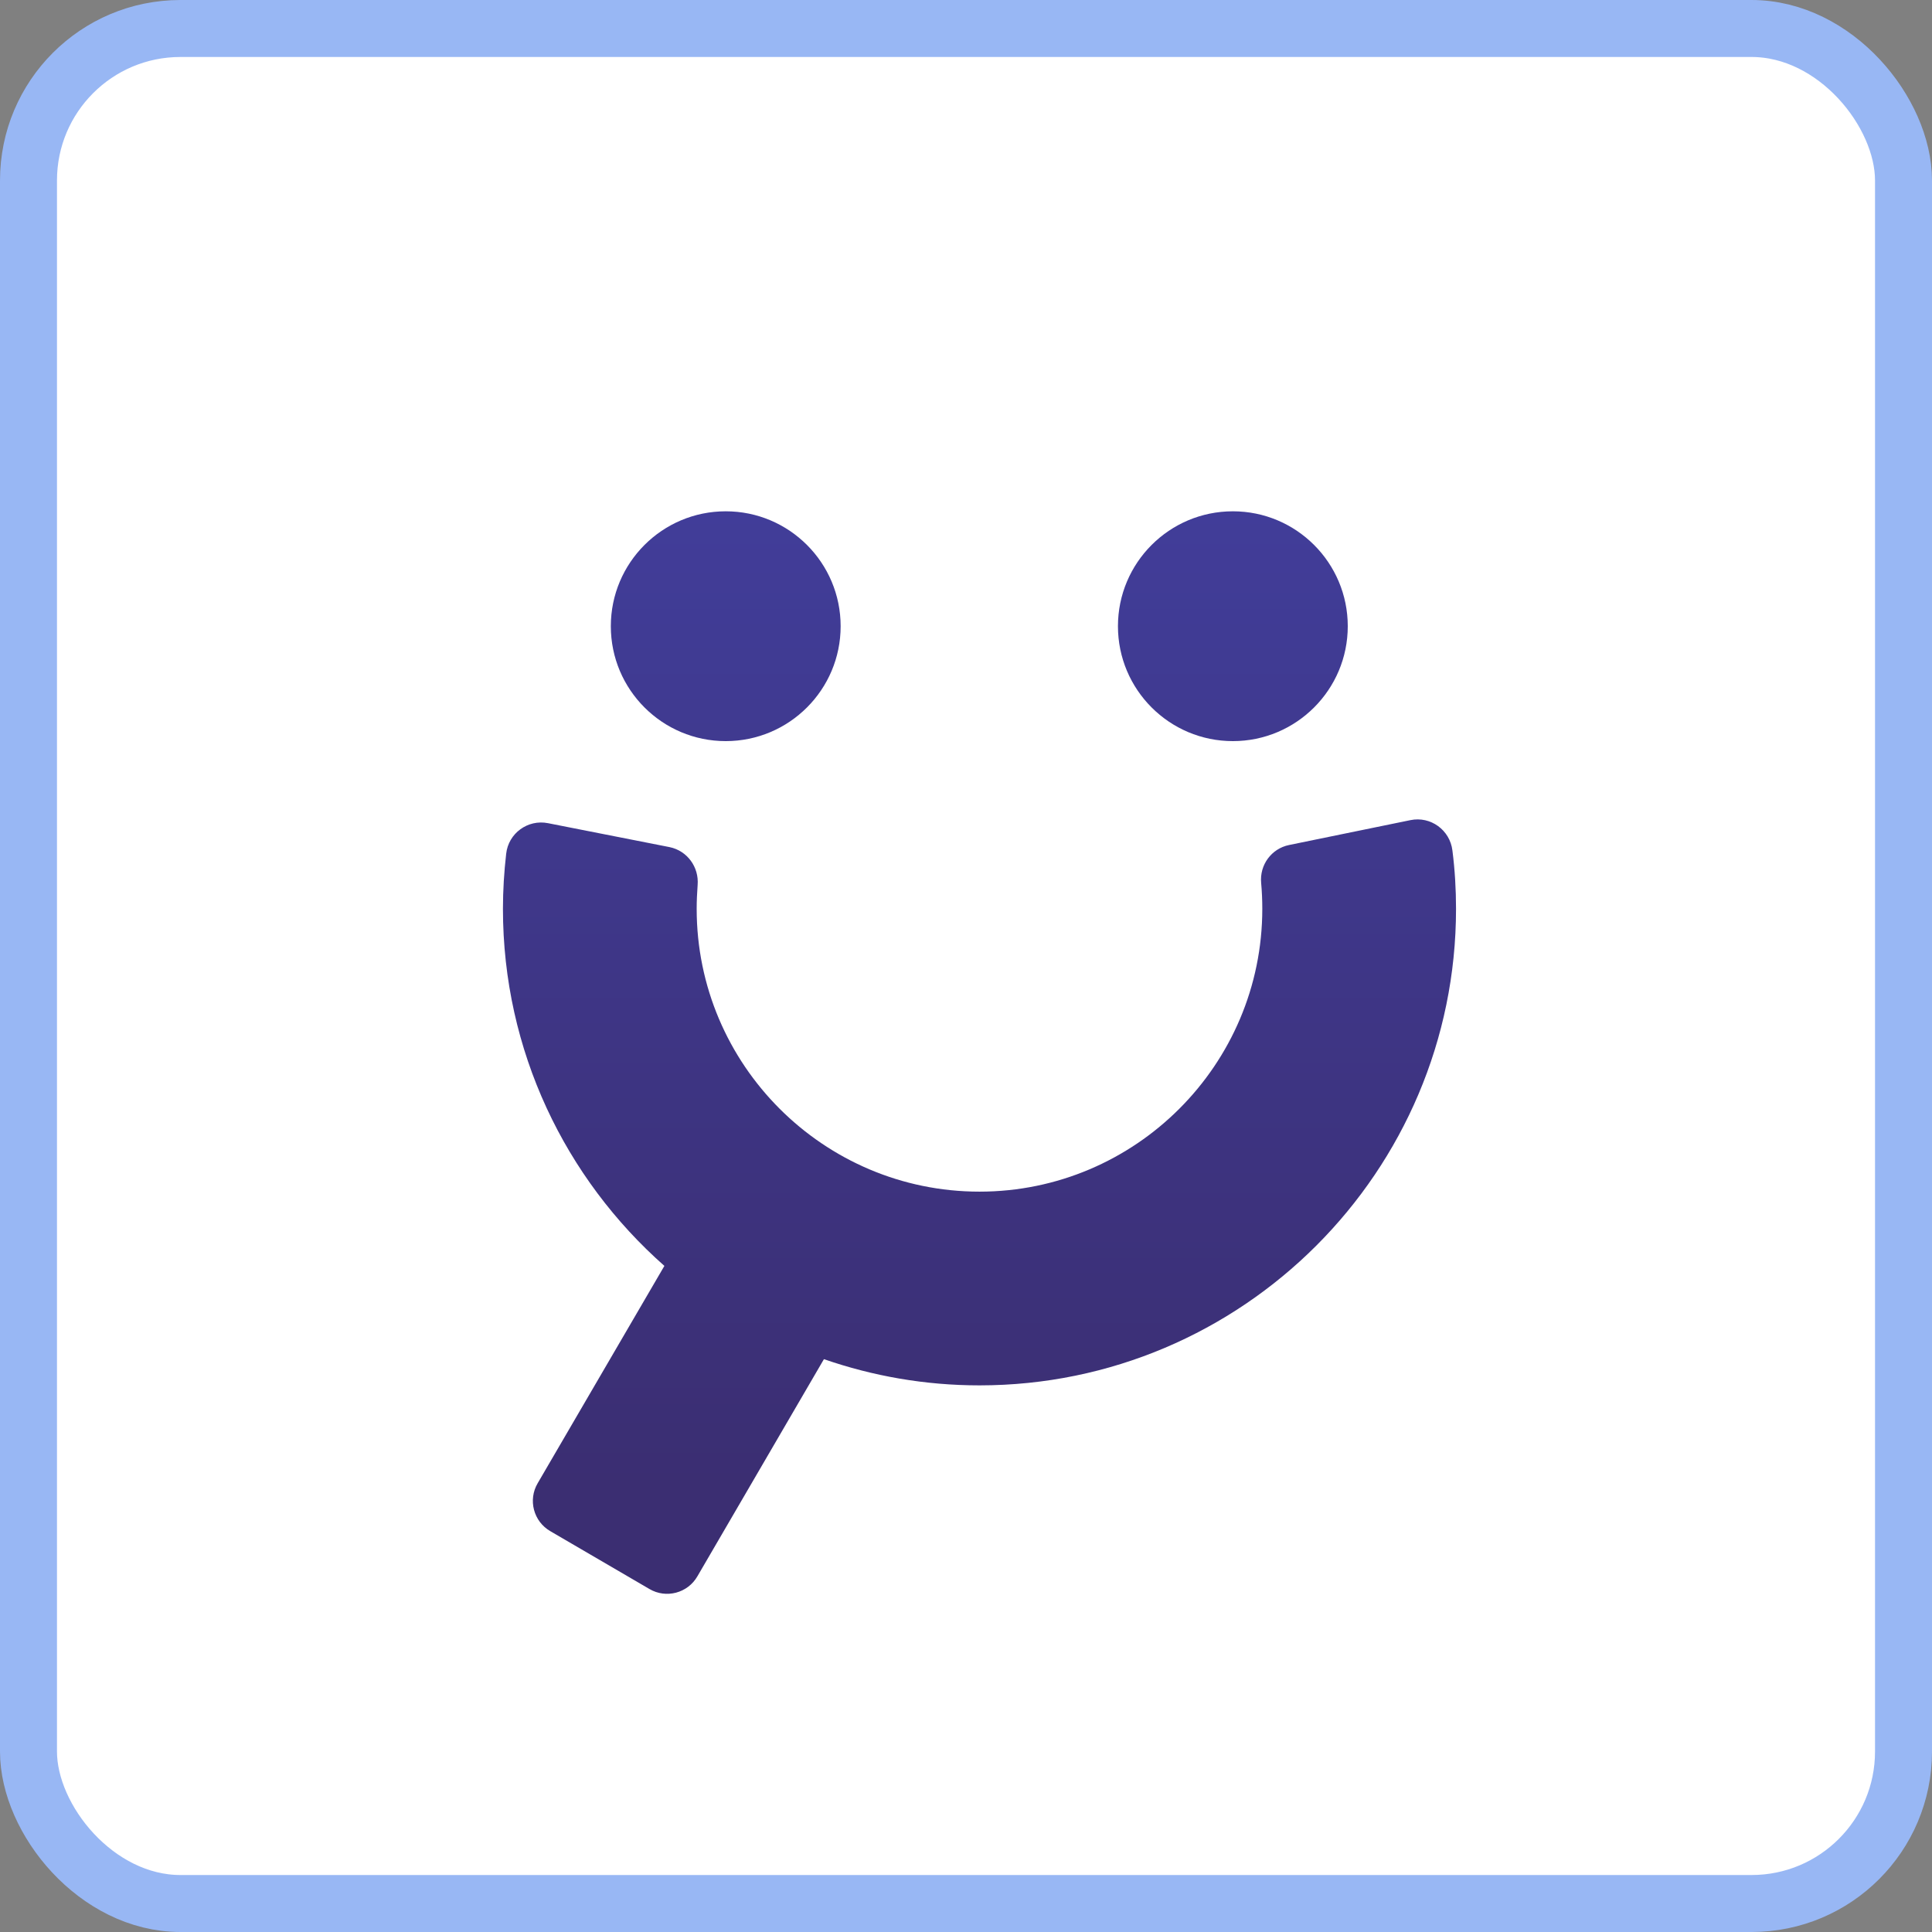
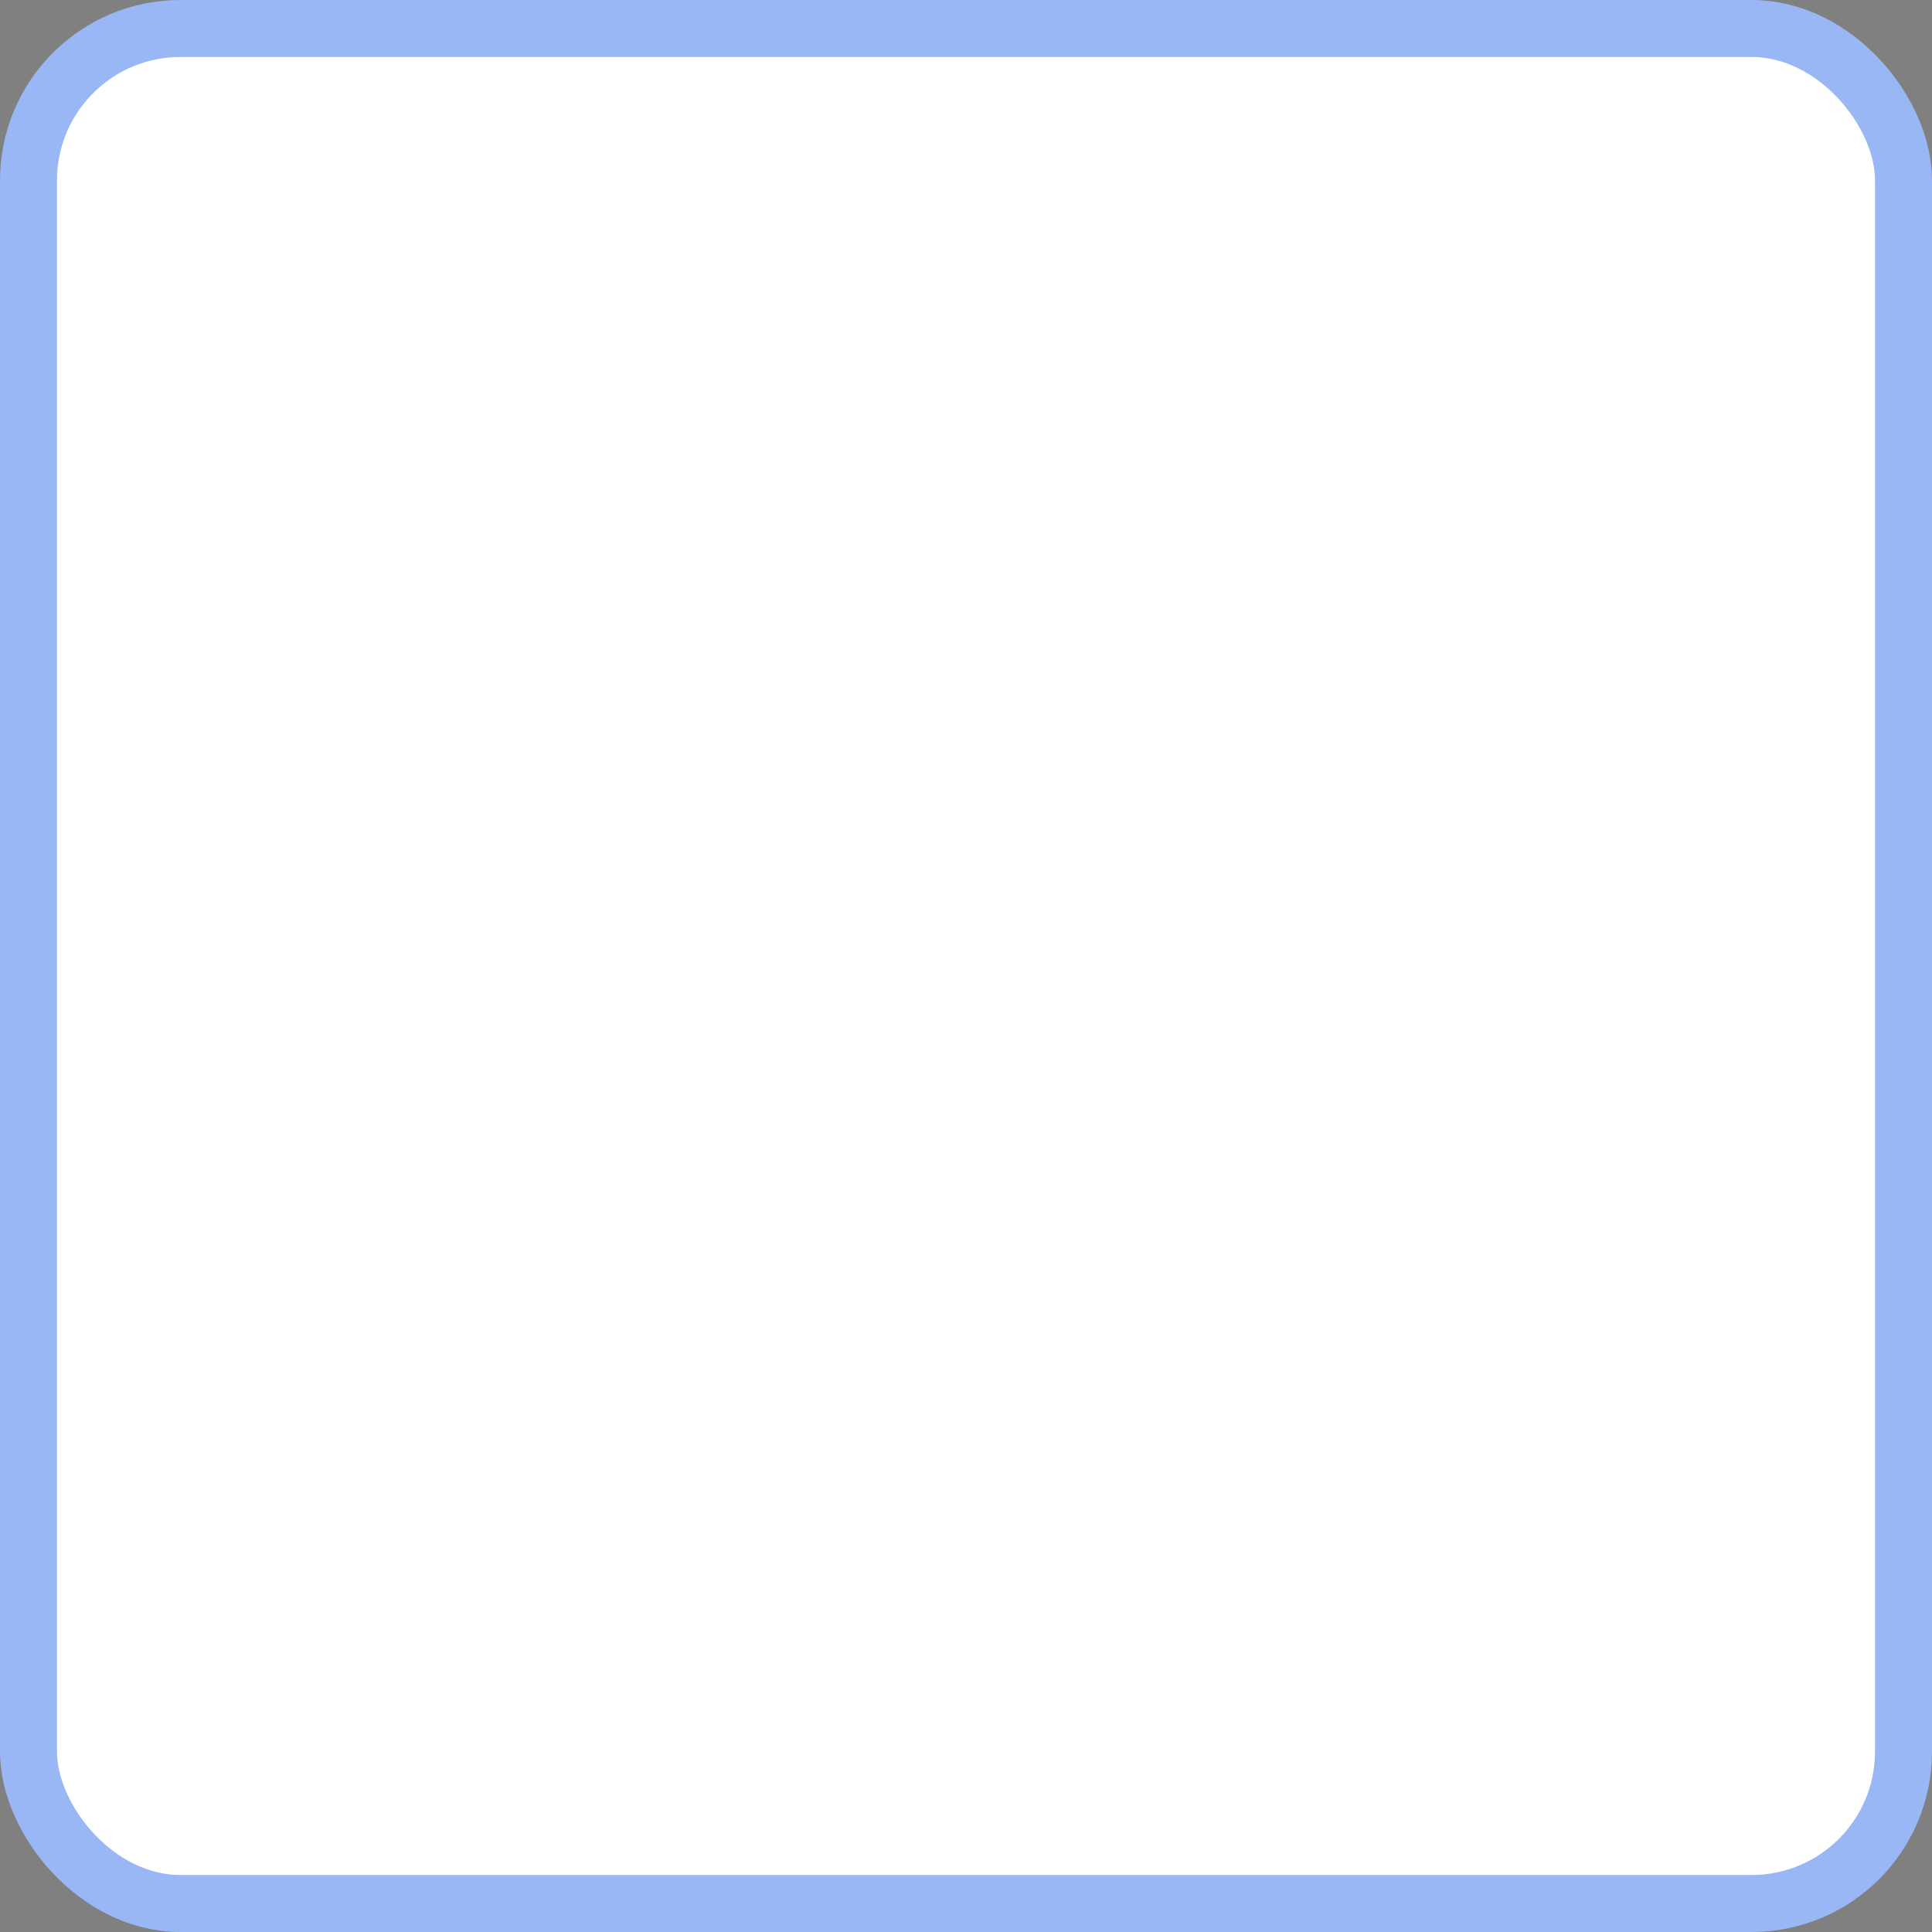
<svg xmlns="http://www.w3.org/2000/svg" id="Capa_2" data-name="Capa 2" viewBox="0 0 101.72 101.72">
  <rect x="0" y="0" width="101.72" height="101.72" fill="#808080" stroke="none" />
  <defs>
    <style>
      .cls-1 {
        fill: url(#Degradado_sin_nombre_7);
      }

      .cls-2 {
        fill: #fff;
        stroke: #98b7f4;
        stroke-miterlimit: 10;
        stroke-width: 3px;
      }
    </style>
    <linearGradient id="Degradado_sin_nombre_7" data-name="Degradado sin nombre 7" x1="51.56" y1="26.91" x2="51.56" y2="83.91" gradientUnits="userSpaceOnUse">
      <stop offset="0" stop-color="#413d99" />
      <stop offset=".9" stop-color="#3b2e72" />
    </linearGradient>
  </defs>
  <g id="EMPRESA">
    <rect class="cls-2" x="1.5" y="1.5" width="98.72" height="98.72" rx="8" ry="8" />
-     <path class="cls-1" d="M32.16,32.97c0-3.34,2.71-6.05,6.05-6.05s6.05,2.71,6.05,6.05-2.71,6.05-6.05,6.05-6.05-2.71-6.05-6.05Zm32.75,6.05c3.34,0,6.05-2.71,6.05-6.05s-2.71-6.05-6.05-6.05-6.05,2.71-6.05,6.05,2.71,6.05,6.05,6.05Zm11.56,5.76c-.13-1.08-1.15-1.82-2.21-1.6l-6.39,1.31c-.93,.19-1.56,1.05-1.47,2,.04,.45,.06,.9,.06,1.36,0,8.21-6.68,14.89-14.89,14.89s-14.89-6.68-14.89-14.89c0-.42,.02-.83,.05-1.25,.08-.95-.55-1.81-1.48-2l-6.4-1.26c-1.06-.21-2.08,.53-2.2,1.61-.11,.96-.17,1.93-.17,2.9,0,7.48,3.29,14.2,8.5,18.8l-6.67,11.44c-.52,.88-.22,2.02,.67,2.53l5.21,3.04c.88,.52,2.02,.22,2.53-.67l6.66-11.43c2.57,.89,5.32,1.38,8.19,1.38,13.84,0,25.09-11.26,25.09-25.09,0-1.03-.06-2.05-.19-3.07Z" />
  </g>
</svg>